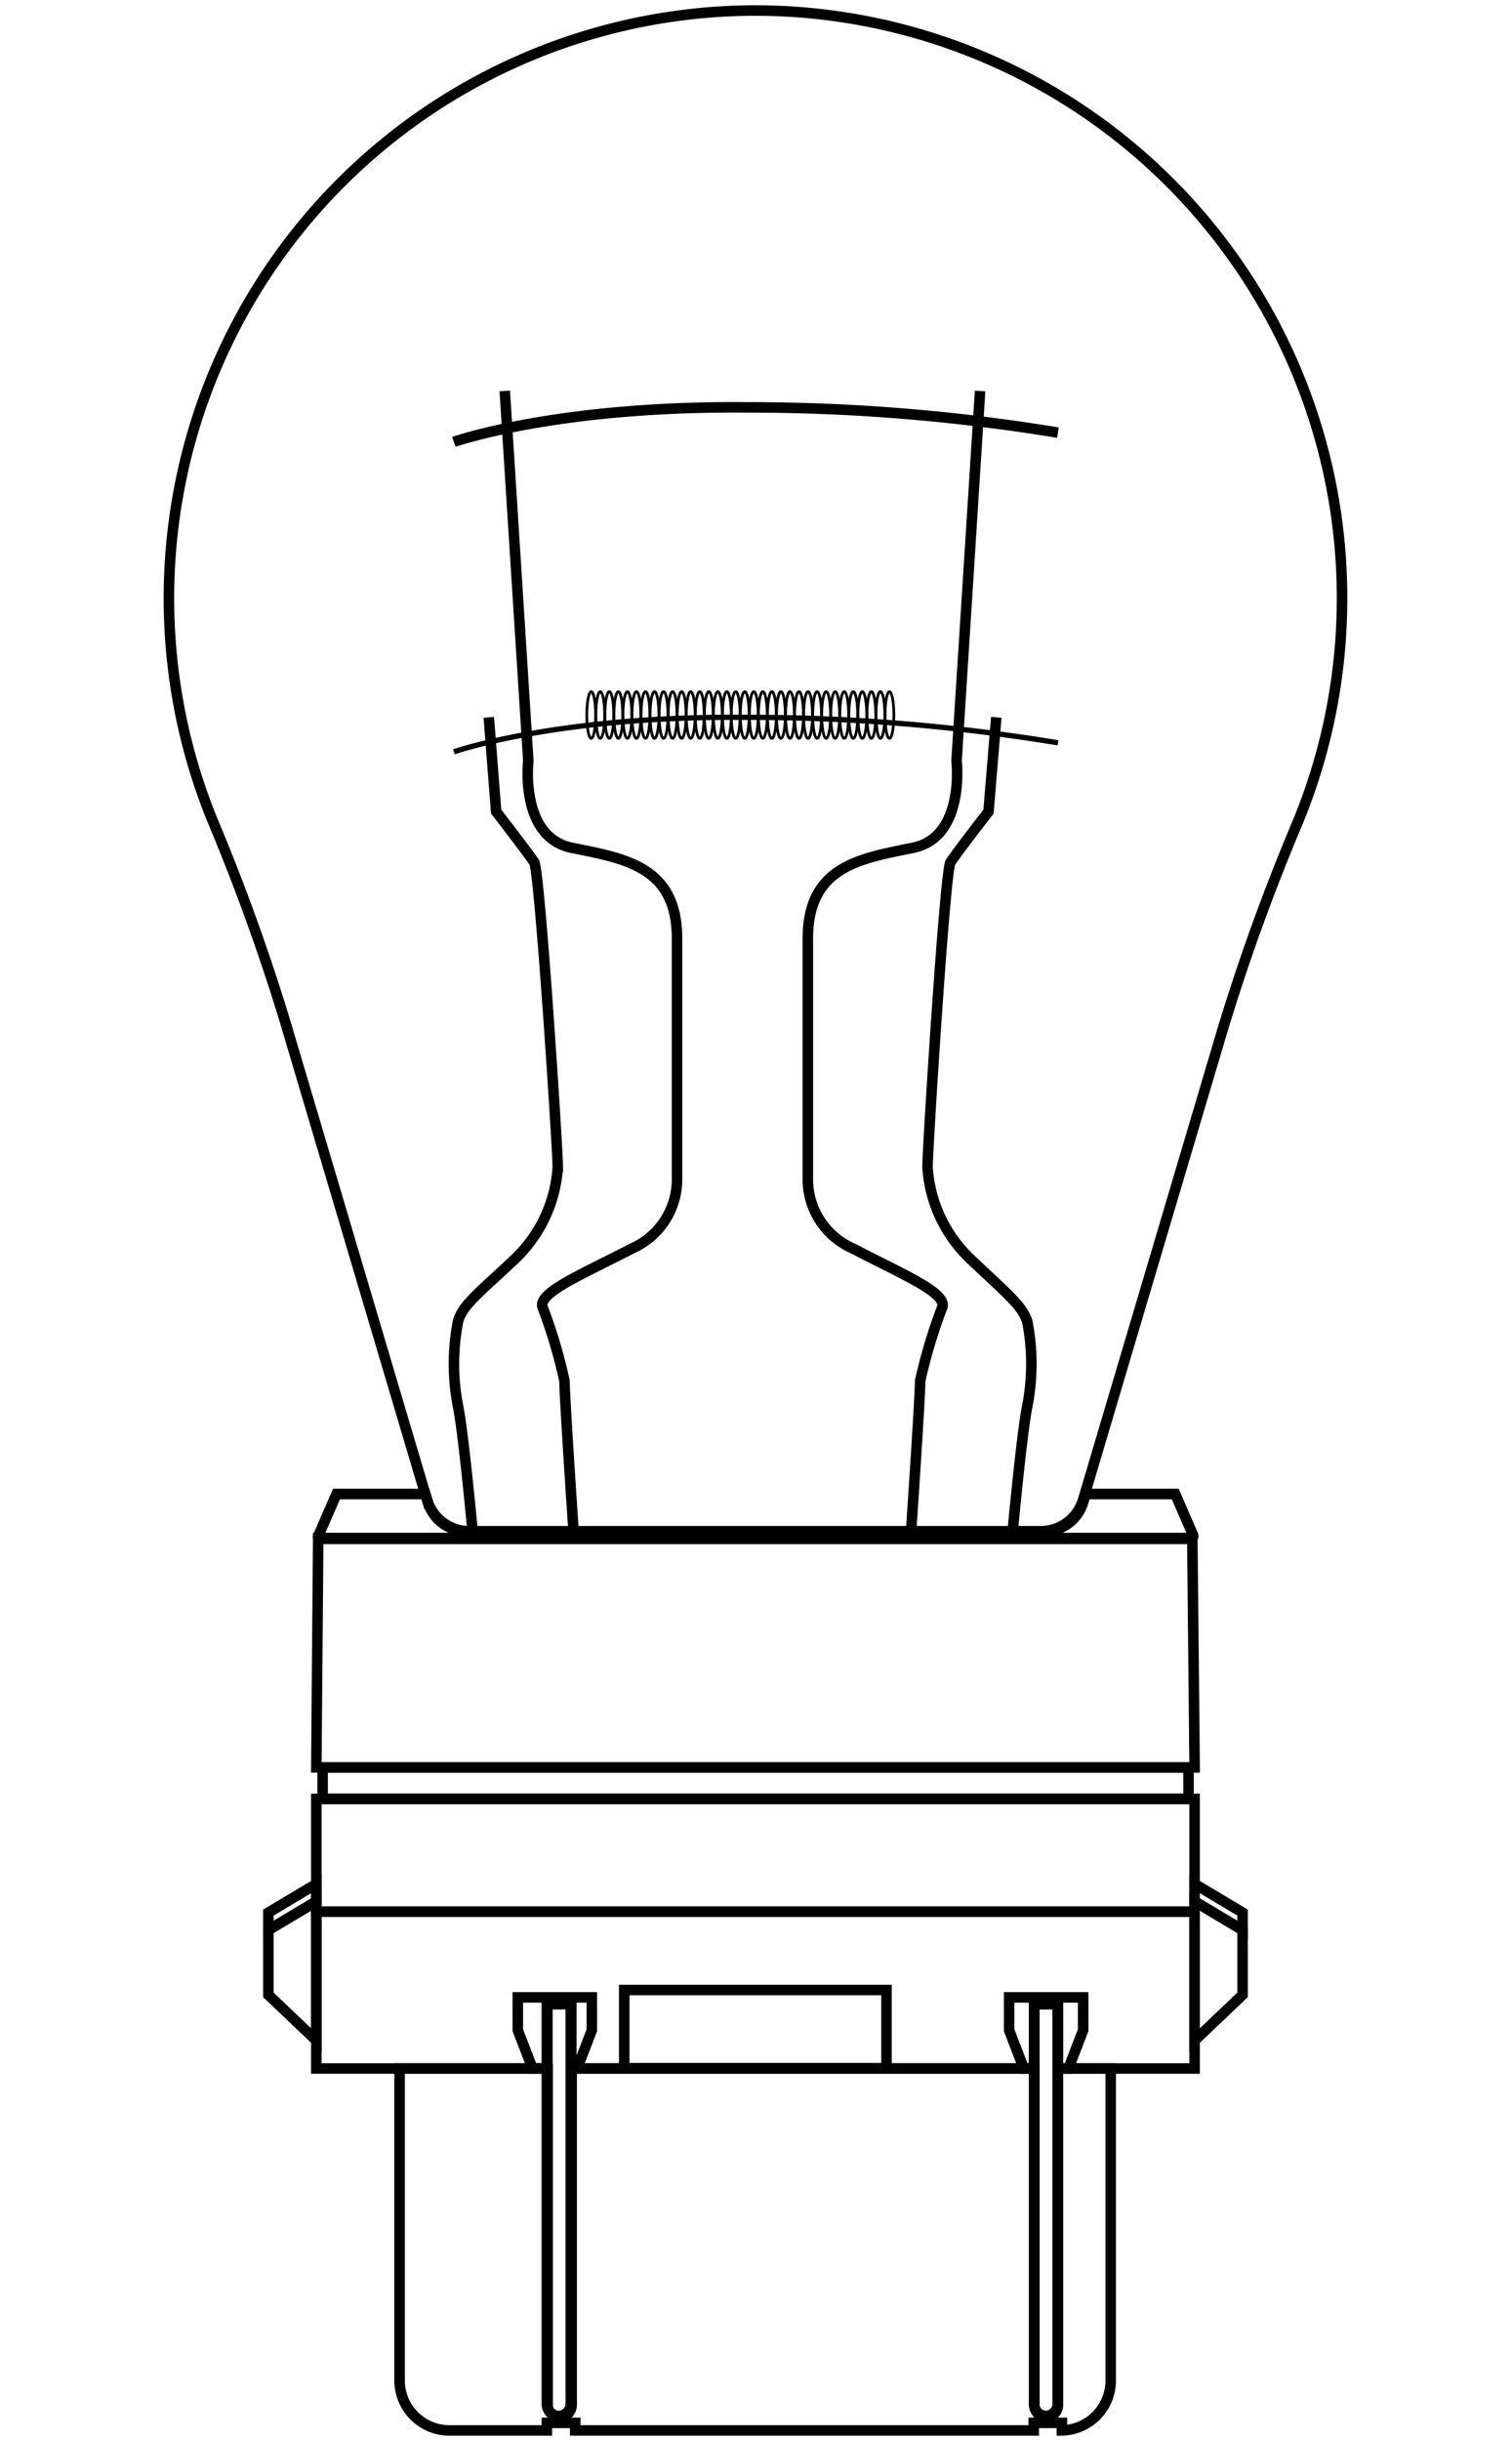
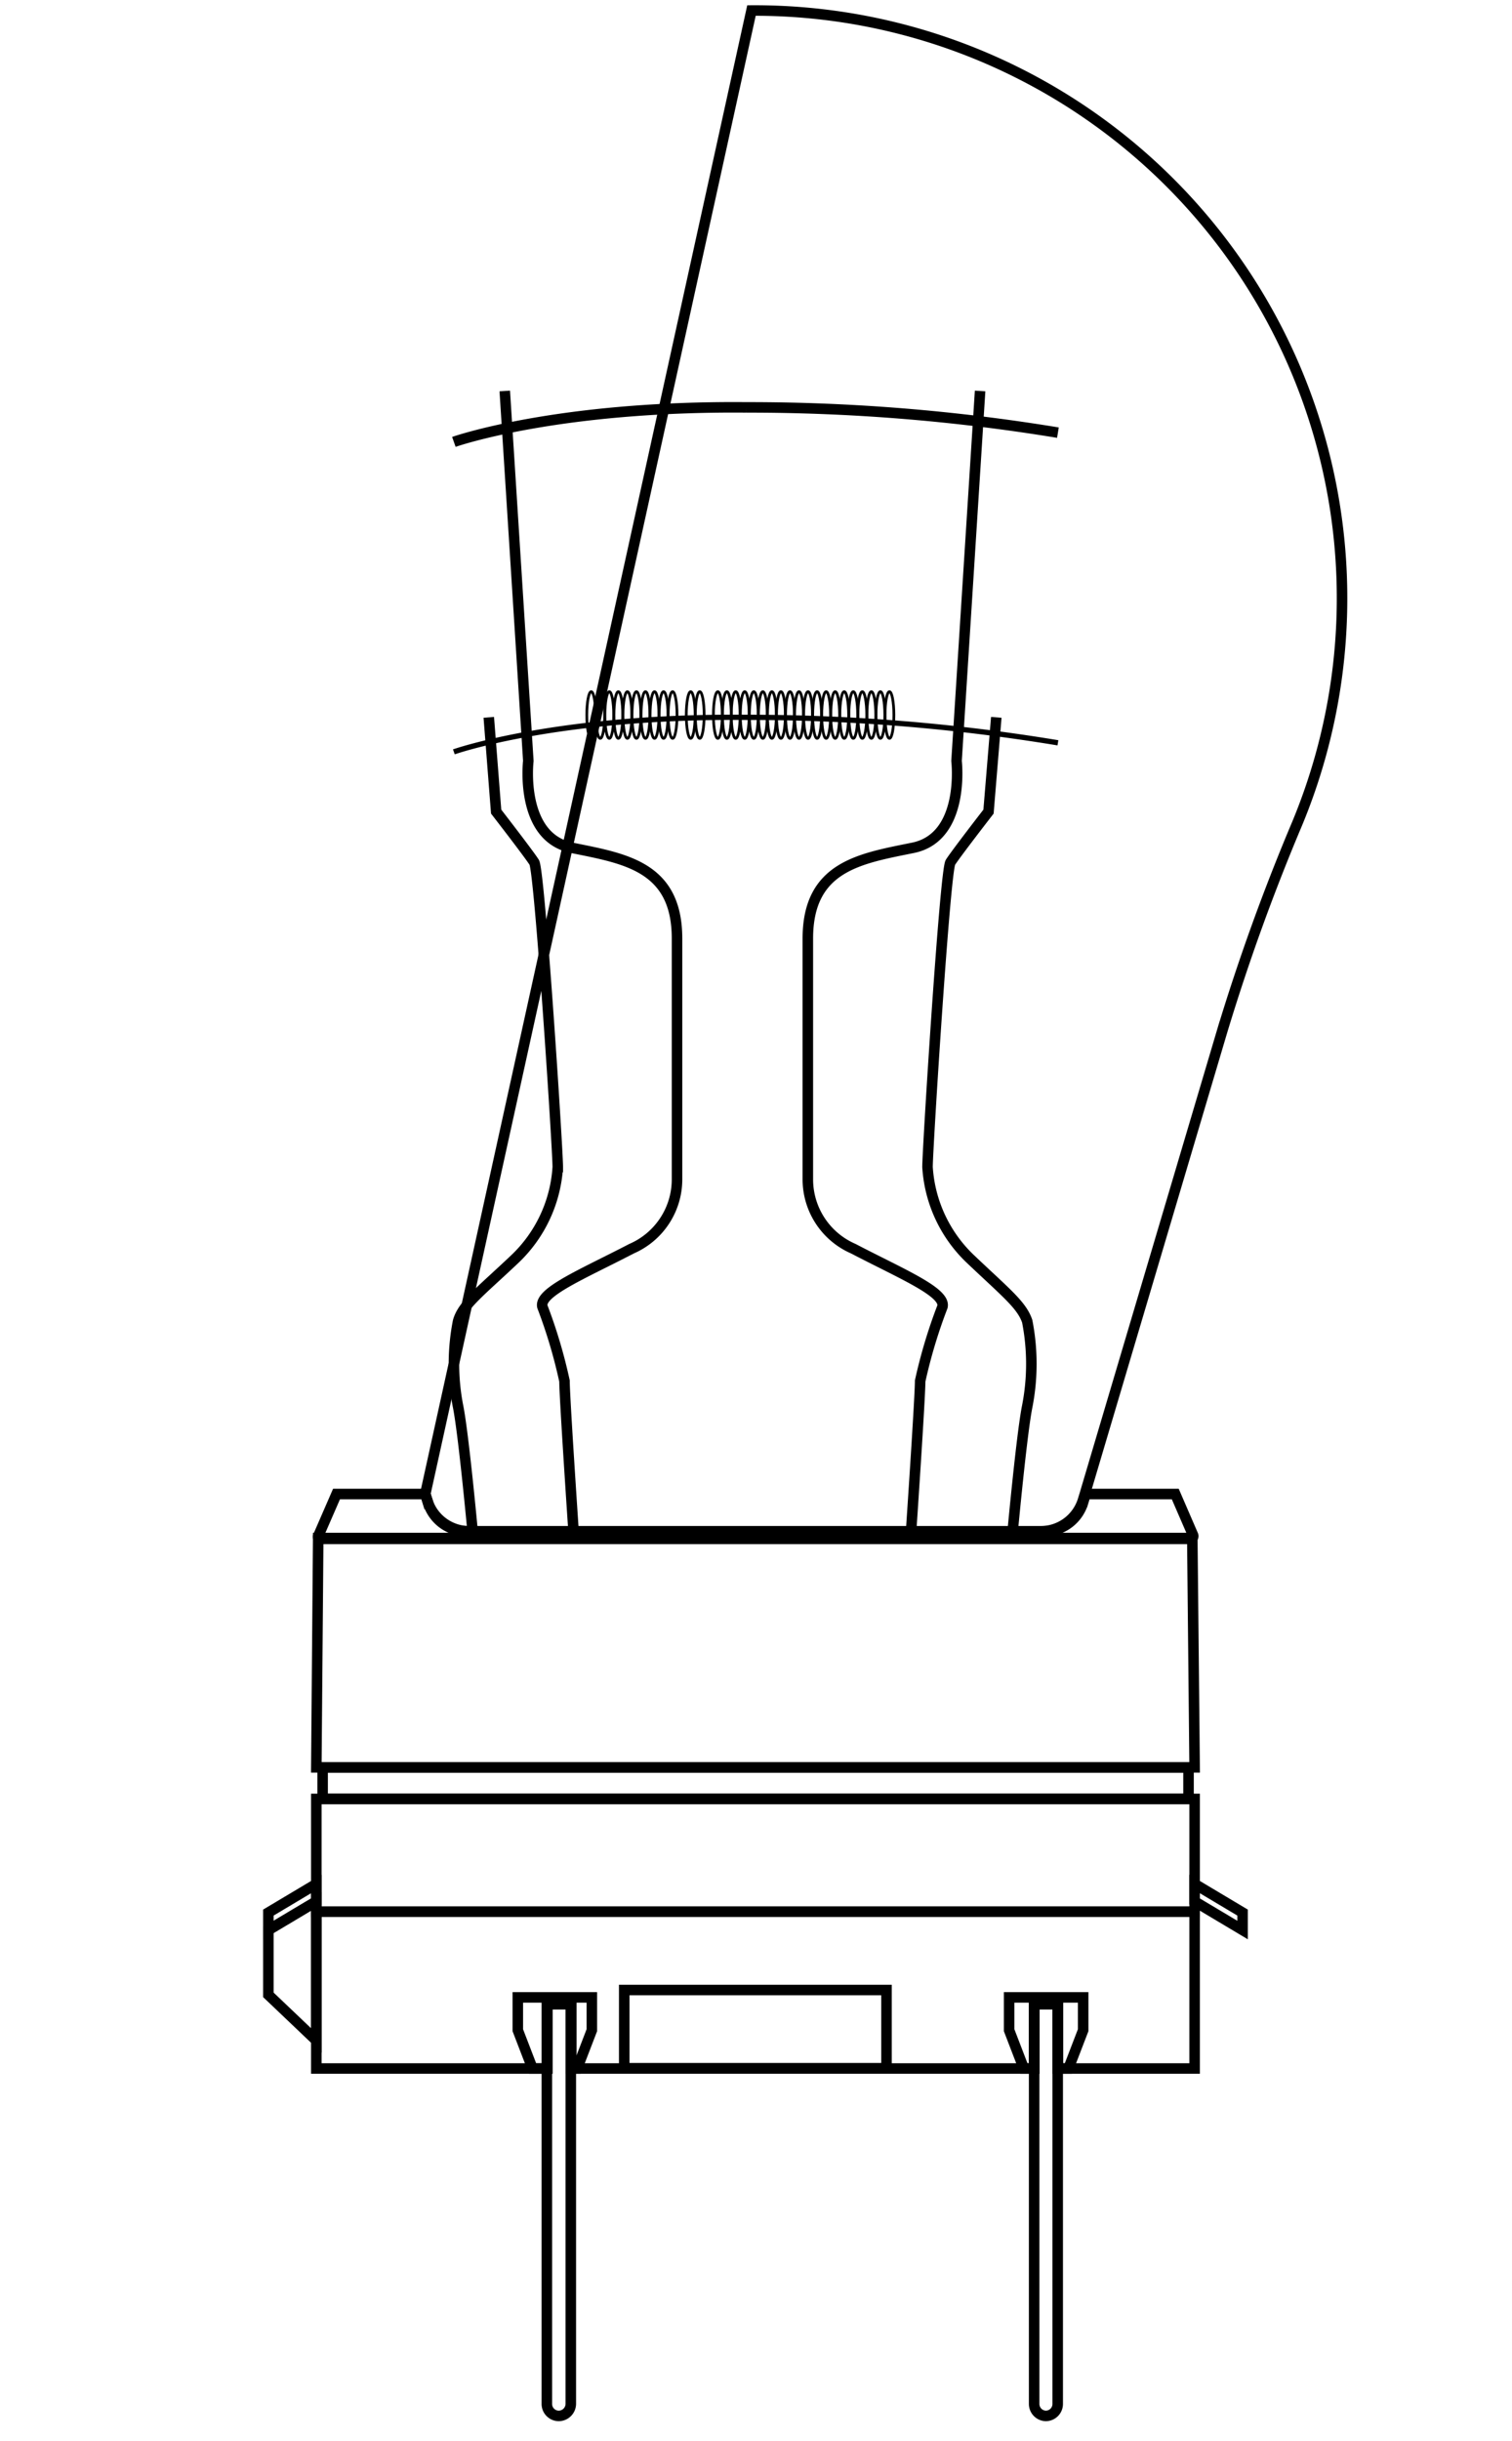
<svg xmlns="http://www.w3.org/2000/svg" viewBox="0 0 71.89 116" data-name="图层 1" id="图层_1">
  <defs>
    <style>.cls-1,.cls-2,.cls-3{fill:none;stroke:#000;stroke-miterlimit:10;}.cls-1{stroke-width:0.5px;}.cls-2{stroke-width:0.25px;}.cls-3{stroke-width:0.13px;}</style>
  </defs>
  <title>pc</title>
  <polygon points="56.8 83.99 15.04 83.99 15.13 73.09 56.69 73.09 56.8 83.99" class="cls-1" />
  <rect height="1.49" width="41.17" y="83.99" x="15.34" class="cls-1" />
  <rect height="5.36" width="41.76" y="85.49" x="15.04" class="cls-1" />
  <polygon points="12.76 90.89 12.76 91.72 15.04 90.36 15.04 89.53 12.76 90.89" class="cls-1" />
  <polygon points="12.76 91.72 12.76 93.97 12.76 94.8 15.04 96.97 15.04 96.14 15.04 90.36 12.76 91.72" class="cls-1" />
  <polygon points="59.08 90.89 59.08 91.72 56.8 90.36 56.8 89.53 59.08 90.89" class="cls-1" />
-   <polygon points="59.08 91.72 59.08 93.97 59.08 94.8 56.8 96.97 56.8 96.14 56.8 90.36 59.08 91.72" class="cls-1" />
  <path d="M20.34,71.36,20.22,71H16l-.87,2a.1.1,0,0,0,.08.13H56.6a.13.13,0,0,0,.12-.19L55.88,71H51.62l-.12.39a1.92,1.92,0,0,1-1.85,1.38H22.19A1.92,1.92,0,0,1,20.34,71.36Z" class="cls-1" />
-   <path d="M35.73.5a27.93,27.93,0,0,0-25.6,38.55,98.78,98.78,0,0,1,3.43,9.51L20.22,71l.08.26a2.1,2.1,0,0,0,2,1.51h27.2a2.1,2.1,0,0,0,2-1.51l.08-.26,6.53-22a98.91,98.91,0,0,1,3.56-9.85A27.93,27.93,0,0,0,35.73.5Z" class="cls-1" />
+   <path d="M35.73.5L20.22,71l.08.26a2.1,2.1,0,0,0,2,1.51h27.2a2.1,2.1,0,0,0,2-1.51l.08-.26,6.53-22a98.91,98.91,0,0,1,3.56-9.85A27.93,27.93,0,0,0,35.73.5Z" class="cls-1" />
  <rect height="3.72" width="12.47" y="94.57" x="29.68" class="cls-1" />
  <polygon points="24.62 94.92 24.62 96.48 25.32 98.3 26.02 98.3 26.02 95.24 27.16 95.24 27.16 98.3 27.44 98.3 28.14 96.48 28.14 94.92 24.62 94.92" class="cls-1" />
  <polygon points="56.8 90.85 15.04 90.85 15.04 98.3 26.02 98.3 26.02 95.24 27.16 95.24 27.16 98.3 49.17 98.3 49.17 95.24 50.3 95.24 50.3 98.3 56.8 98.3 56.8 90.85" class="cls-1" />
  <polygon points="47.98 94.92 47.98 96.48 48.68 98.3 49.17 98.3 49.17 95.24 50.3 95.24 50.3 98.3 50.8 98.3 51.5 96.48 51.5 94.92 47.98 94.92" class="cls-1" />
-   <path d="M50.3,98.3v16a.57.57,0,0,1-.56.57h0a.57.57,0,0,1-.56-.57v-16h-22v16a.58.58,0,0,1-.57.57h0a.57.57,0,0,1-.57-.57v-16H19v14.83a2.37,2.37,0,0,0,2.37,2.37H26v-.36h1.35v.36h21.8v-.36h1.34v.36a2.37,2.37,0,0,0,2.32-2.37V98.3Z" class="cls-1" />
  <path d="M49.17,95.24v19a.57.57,0,0,0,.56.57h0a.57.57,0,0,0,.56-.57v-19Z" class="cls-1" />
  <path d="M26,95.24v19a.57.57,0,0,0,.57.57h0a.58.58,0,0,0,.57-.57v-19Z" class="cls-1" />
  <path d="M46.6,18.58,45.48,36.16s.43,3.62-2.07,4.13-5,.87-5,4.31V56.06a3.59,3.59,0,0,0,2.16,3.28c2.32,1.21,4.41,2.07,4.24,2.76a24.4,24.4,0,0,0-1.06,3.53c0,.78-.43,7.13-.43,7.13" class="cls-1" />
  <path d="M47.37,34.09,47,38.57s-1.55,2-1.81,2.41S44.1,54.6,44.1,55.46a6.59,6.59,0,0,0,2.07,4.4c1.63,1.55,2.41,2.15,2.67,2.93a10.51,10.51,0,0,1,0,4.05c-.26,1.29-.69,5.92-.69,5.92" class="cls-1" />
  <path d="M24,18.58l1.12,17.58s-.43,3.62,2.07,4.13,5,.87,5,4.31V56.06a3.59,3.59,0,0,1-2.16,3.28c-2.33,1.21-4.42,2.07-4.24,2.76a24.37,24.37,0,0,1,1.05,3.53c0,.78.43,7.13.43,7.13" class="cls-1" />
  <path d="M23.24,34.09l.35,4.48s1.55,2,1.81,2.41,1.12,13.62,1.12,14.48a6.59,6.59,0,0,1-2.07,4.4C22.81,61.41,22,62,21.78,62.79a10.51,10.51,0,0,0,0,4.05c.26,1.29.69,5.92.69,5.92" class="cls-1" />
  <path d="M21.58,21s4.85-1.72,13.9-1.64A90.51,90.51,0,0,1,50.3,20.56" class="cls-1" />
  <path d="M21.58,35.73s4.85-1.72,13.9-1.64A90.51,90.51,0,0,1,50.3,35.3" class="cls-2" />
  <ellipse ry="1.11" rx="0.21" cy="33.98" cx="28.11" class="cls-3" />
  <ellipse ry="1.11" rx="0.21" cy="33.98" cx="28.54" class="cls-3" />
  <ellipse ry="1.11" rx="0.21" cy="33.98" cx="28.97" class="cls-3" />
  <ellipse ry="1.11" rx="0.21" cy="33.98" cx="29.4" class="cls-3" />
  <ellipse ry="1.11" rx="0.21" cy="33.98" cx="29.83" class="cls-3" />
  <ellipse ry="1.11" rx="0.21" cy="33.98" cx="30.26" class="cls-3" />
  <ellipse ry="1.11" rx="0.21" cy="33.98" cx="30.69" class="cls-3" />
  <ellipse ry="1.11" rx="0.21" cy="33.98" cx="31.12" class="cls-3" />
  <ellipse ry="1.11" rx="0.21" cy="33.98" cx="31.55" class="cls-3" />
  <ellipse ry="1.11" rx="0.21" cy="33.98" cx="31.98" class="cls-3" />
-   <ellipse ry="1.11" rx="0.21" cy="33.98" cx="32.41" class="cls-3" />
  <ellipse ry="1.11" rx="0.21" cy="33.98" cx="32.84" class="cls-3" />
  <ellipse ry="1.11" rx="0.21" cy="33.98" cx="33.27" class="cls-3" />
-   <ellipse ry="1.11" rx="0.21" cy="33.98" cx="33.7" class="cls-3" />
  <ellipse ry="1.11" rx="0.21" cy="33.98" cx="34.13" class="cls-3" />
  <ellipse ry="1.11" rx="0.21" cy="33.98" cx="34.56" class="cls-3" />
  <ellipse ry="1.11" rx="0.21" cy="33.98" cx="34.98" class="cls-3" />
  <ellipse ry="1.11" rx="0.21" cy="33.98" cx="35.41" class="cls-3" />
  <ellipse ry="1.11" rx="0.21" cy="33.98" cx="35.84" class="cls-3" />
  <ellipse ry="1.11" rx="0.21" cy="33.98" cx="36.27" class="cls-3" />
  <ellipse ry="1.11" rx="0.21" cy="33.98" cx="36.7" class="cls-3" />
  <ellipse ry="1.11" rx="0.21" cy="33.98" cx="37.13" class="cls-3" />
  <ellipse ry="1.11" rx="0.21" cy="33.98" cx="37.56" class="cls-3" />
  <ellipse ry="1.11" rx="0.21" cy="33.98" cx="37.99" class="cls-3" />
  <ellipse ry="1.11" rx="0.21" cy="33.98" cx="38.42" class="cls-3" />
  <ellipse ry="1.11" rx="0.21" cy="33.98" cx="38.85" class="cls-3" />
  <ellipse ry="1.11" rx="0.21" cy="33.98" cx="39.28" class="cls-3" />
  <ellipse ry="1.11" rx="0.21" cy="33.98" cx="39.71" class="cls-3" />
  <ellipse ry="1.11" rx="0.21" cy="33.98" cx="40.14" class="cls-3" />
  <ellipse ry="1.11" rx="0.21" cy="33.98" cx="40.57" class="cls-3" />
  <ellipse ry="1.11" rx="0.21" cy="33.98" cx="41" class="cls-3" />
  <ellipse ry="1.11" rx="0.21" cy="33.98" cx="41.43" class="cls-3" />
  <ellipse ry="1.11" rx="0.21" cy="33.98" cx="41.86" class="cls-3" />
  <ellipse ry="1.11" rx="0.21" cy="33.98" cx="42.29" class="cls-3" />
</svg>